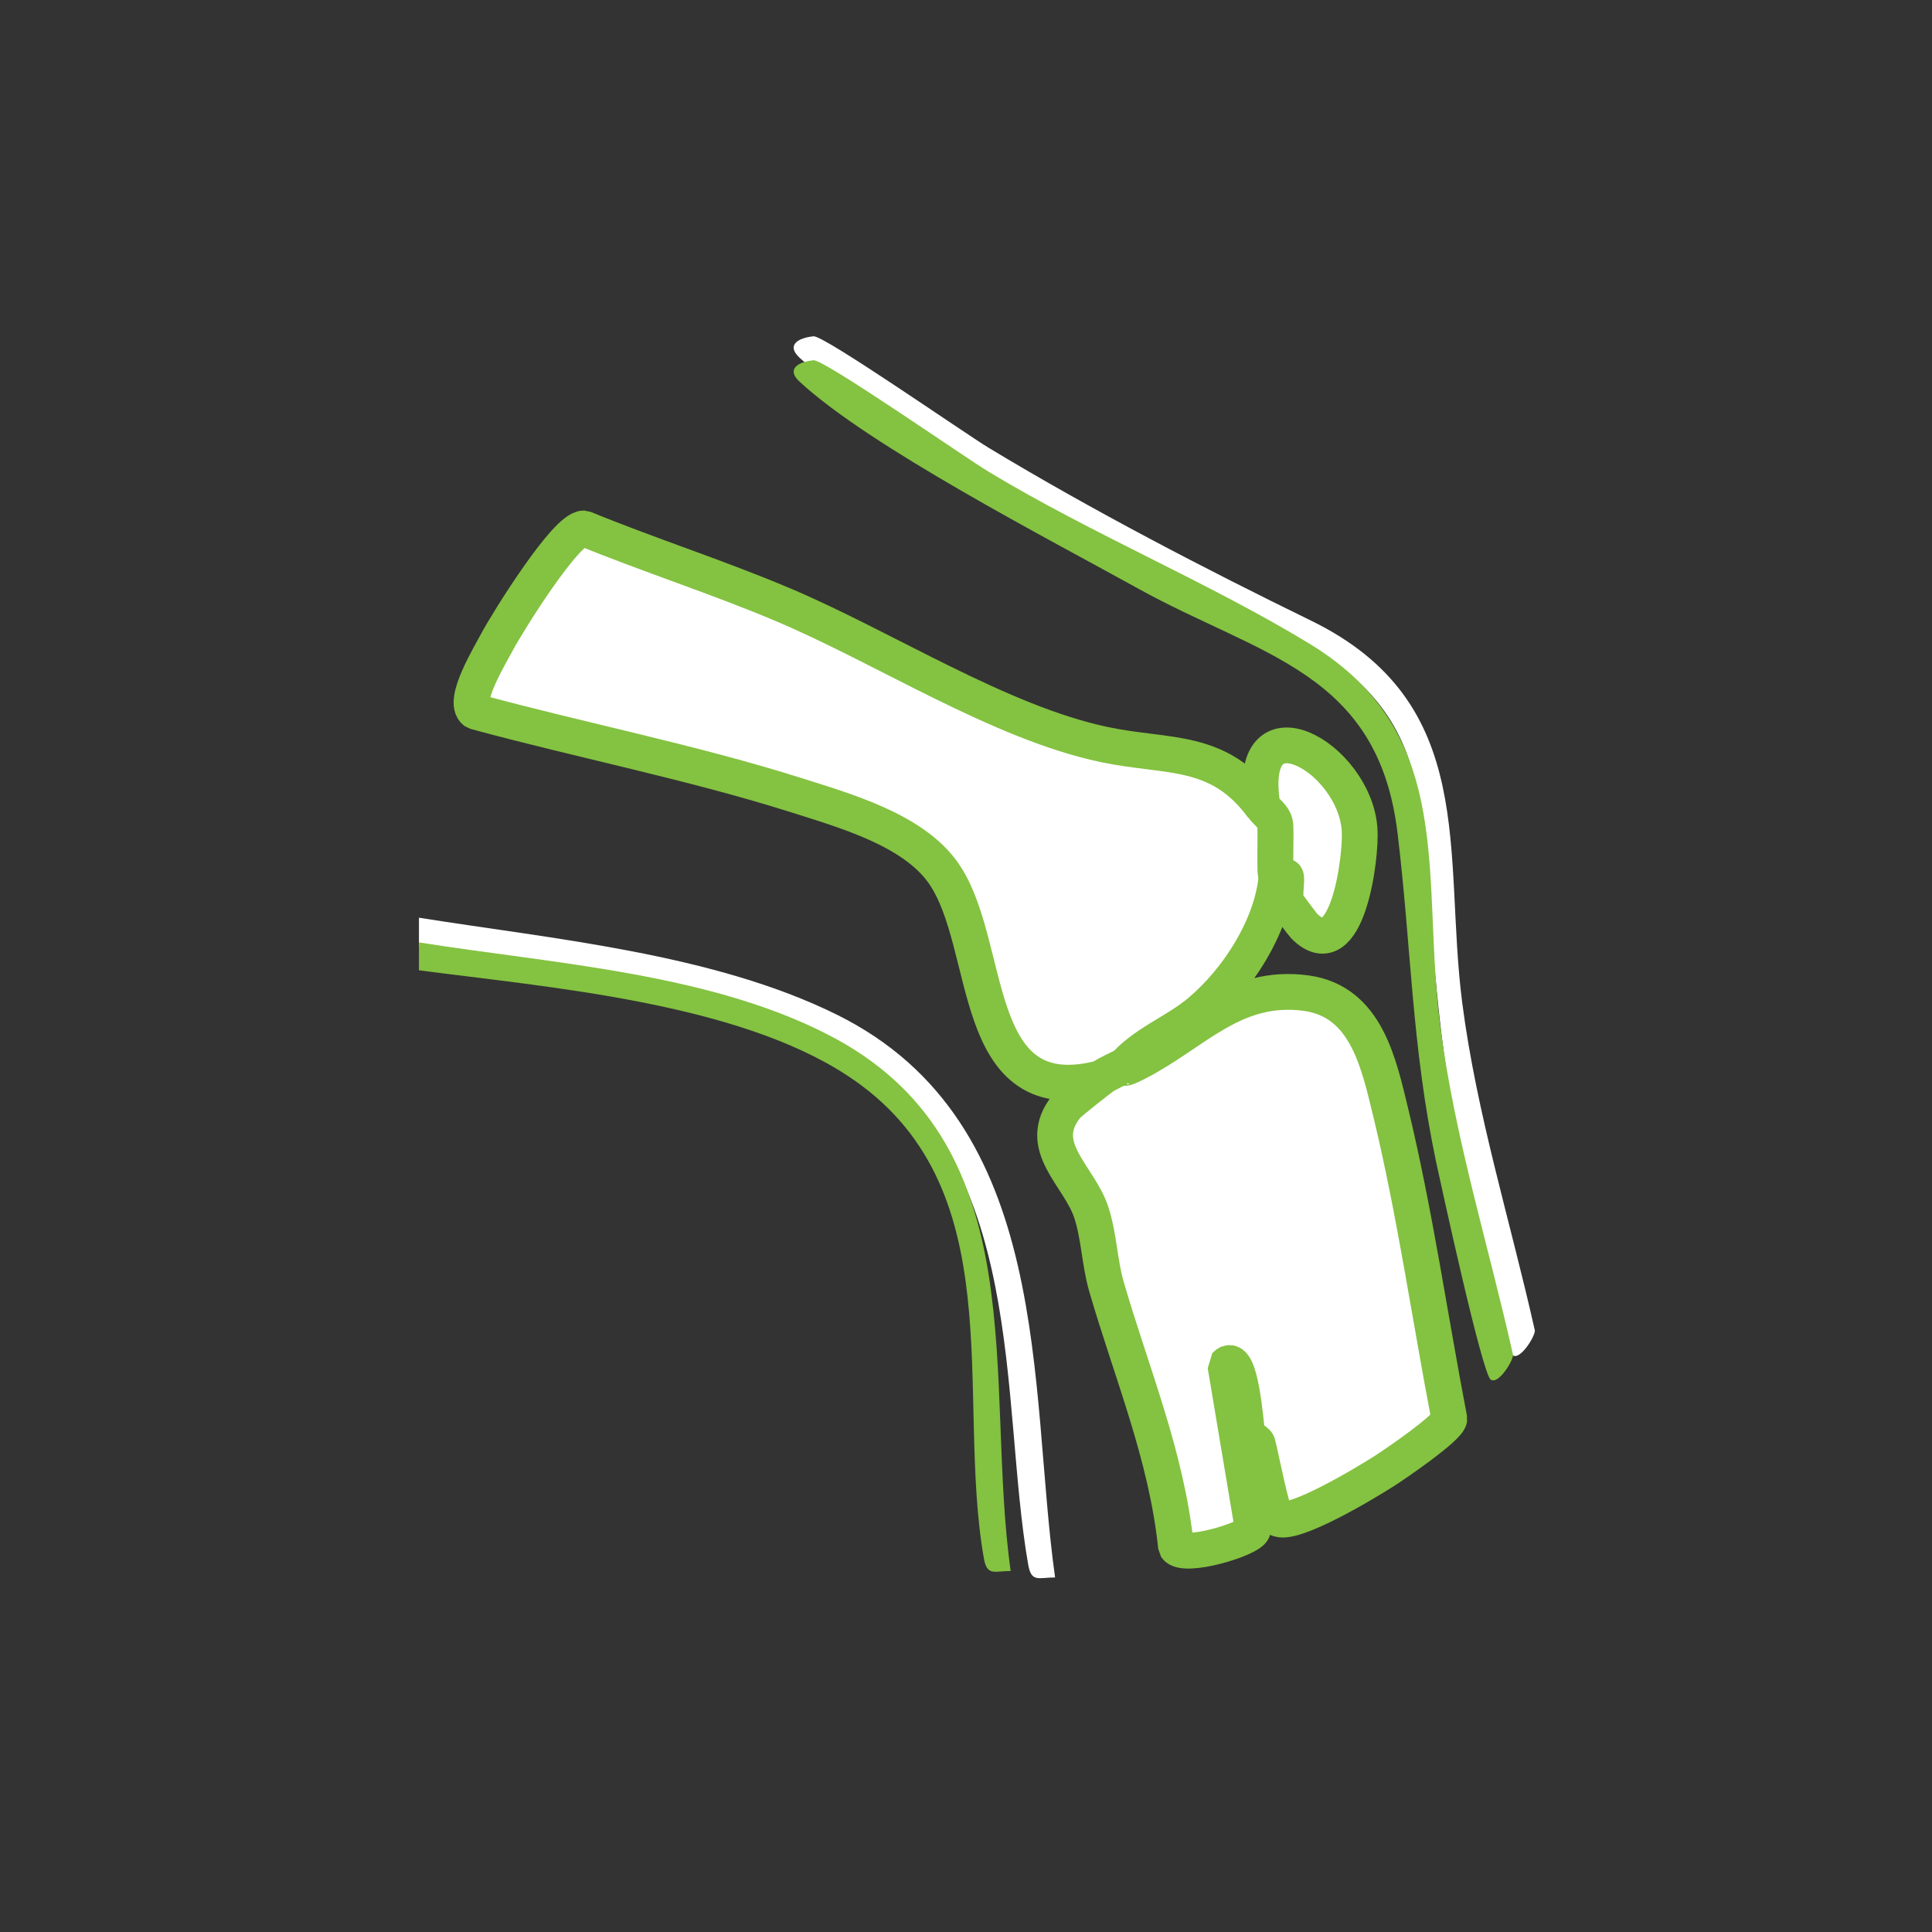
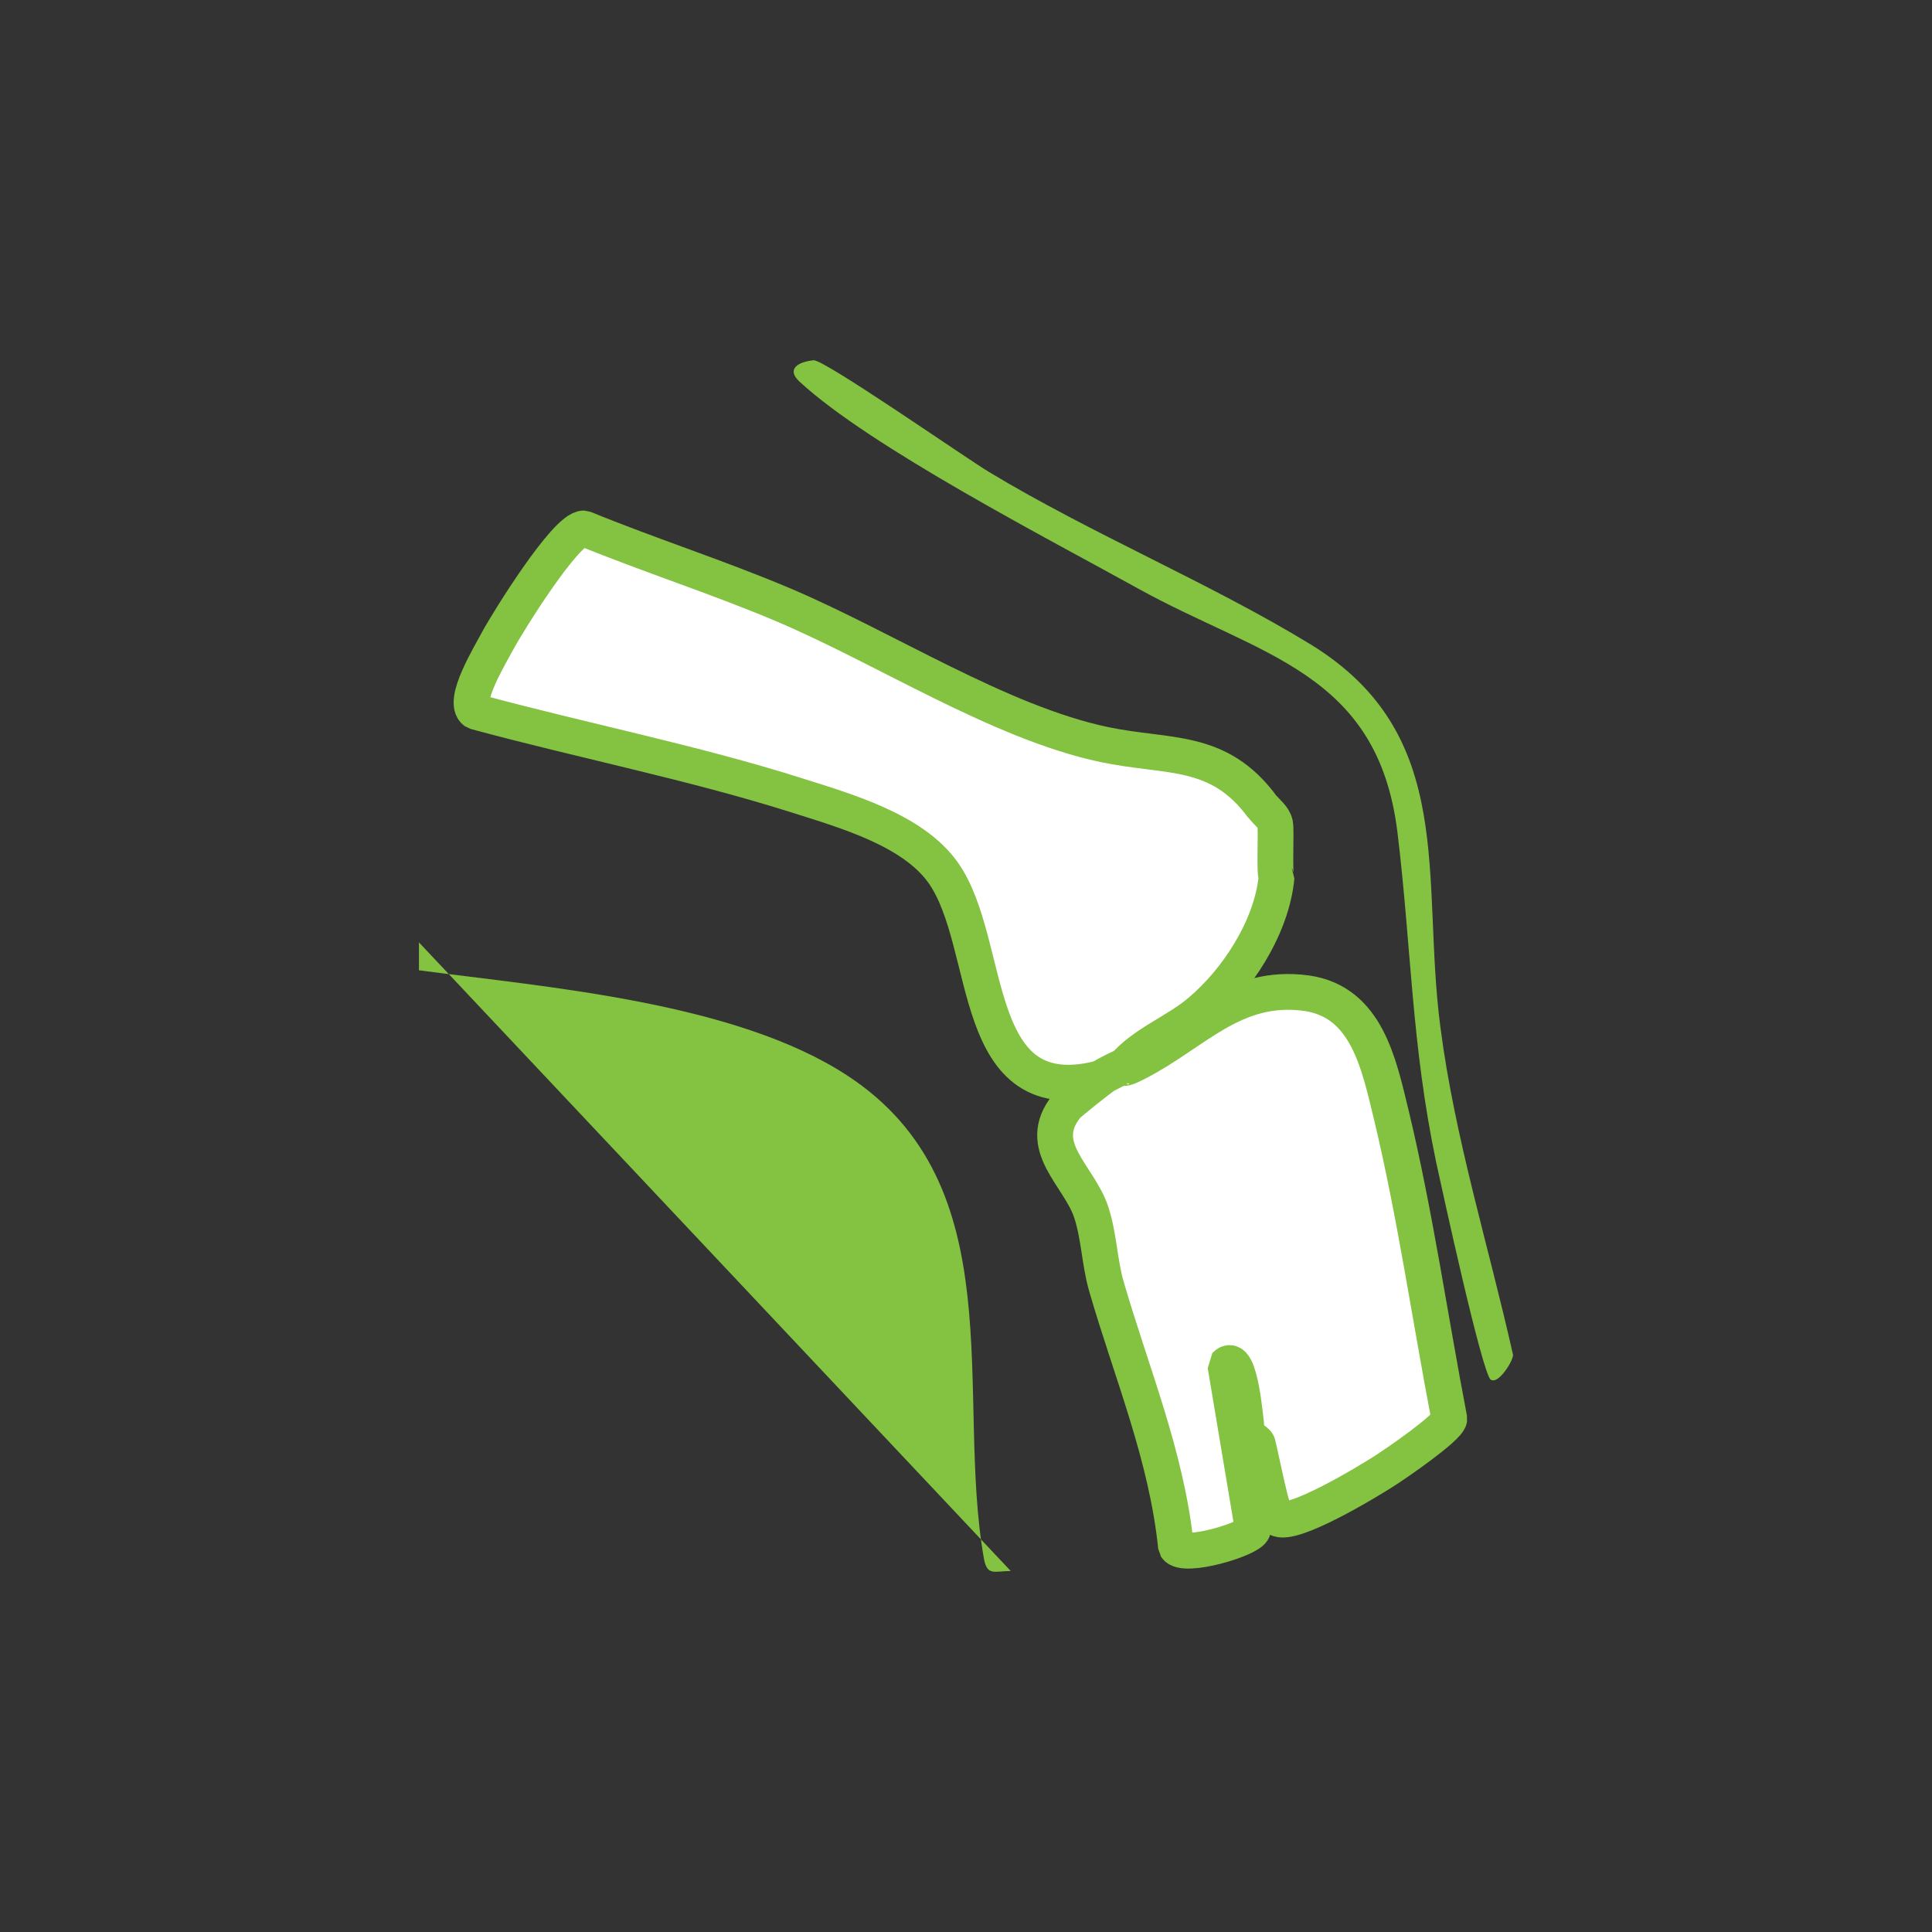
<svg xmlns="http://www.w3.org/2000/svg" id="Layer_1" version="1.1" viewBox="0 0 54 54">
  <rect x="0" y="0" width="54" height="54" fill="#333333" stroke="none" />
  <defs>
    <style>
      .st0, .st1 {
        fill: #fff;
      }

      .st2 {
        fill: #84c241;
      }

      .st1 {
        stroke: #84c241;
        stroke-linecap: round;
        stroke-linejoin: bevel;
      }
    </style>
  </defs>
-   <path class="st0" d="M42.29,37.88c-.25-.19-1.37-5.36-1.53-6.09-.69-3.29-.69-5.99-1.08-9.21-.55-4.5-4.46-4.92-7.87-6.8-2.51-1.39-7.49-3.96-9.46-5.78-.39-.36-.03-.56.39-.6.29-.03,4.25,2.73,4.9,3.12,2.88,1.74,6.04,3.38,8.99,4.82,4.73,2.3,3.7,6.51,4.24,10.69.4,3.1,1.35,6.12,2.03,9.16,0,.18-.42.84-.62.69Z" />
-   <path class="st0" d="M29.49,44.09c-.46,0-.66.15-.75-.35-.81-4.61.02-11.45-5.06-14.37-3.23-1.85-8.32-2.46-11.97-2.94v-.78c3.76.6,8.22,1,11.68,2.71,6.1,3.02,5.35,10.41,6.1,15.73Z" />
  <path class="st1" d="M35.29,22.55c.11.15.31.28.35.48s-.03,1.37.04,1.48c-.13,1.4-1.1,2.89-2.15,3.77-.66.56-1.59.89-2.15,1.57-.07.02-.46.22-.52.26-3.83,1.06-3.07-3.7-4.5-5.72-.85-1.2-2.74-1.73-4.09-2.16-2.94-.93-6.01-1.53-8.99-2.34-.38-.28.42-1.58.63-1.98.28-.52,1.91-3.15,2.41-3.14,1.83.75,3.74,1.36,5.56,2.13,2.84,1.2,6.05,3.29,8.98,3.91,1.8.38,3.2.07,4.43,1.75Z" />
  <path class="st1" d="M31.38,29.84c.07-.03-.06.1.37-.12,1.64-.83,2.73-2.24,4.77-1.96,1.68.24,2.02,1.98,2.36,3.37.67,2.78,1.09,5.72,1.63,8.53-.04.25-1.48,1.24-1.81,1.45-.45.29-2.59,1.59-3,1.33-.15-.1-.46-1.77-.55-2.09-.03-.09-.22-.11-.3-.38-.03-.11-.17-2.27-.6-1.81l.77,4.6c-.08.26-1.93.81-2.15.48-.26-2.55-1.25-4.88-1.95-7.3-.19-.67-.2-1.39-.42-2.06-.34-1.03-1.59-1.84-.69-2.96.07-.09.92-.76,1.04-.84.06-.04.45-.24.52-.26Z" />
  <path class="st2" d="M41.67,38.57c-.25-.19-1.37-5.36-1.53-6.09-.69-3.29-.69-5.99-1.08-9.21-.55-4.5-3.84-4.93-7.25-6.82-2.51-1.39-7.49-3.96-9.46-5.78-.39-.36-.03-.56.39-.6.29-.03,4.25,2.73,4.9,3.12,2.88,1.74,6.19,3.11,8.99,4.82,4.13,2.53,3.08,6.52,3.63,10.7.4,3.1,1.35,6.12,2.03,9.16,0,.18-.42.84-.62.69Z" />
-   <path class="st2" d="M28.25,43.91c-.46,0-.66.15-.75-.35-.81-4.61.86-10.44-3.82-13.5-3.12-2.04-8.32-2.46-11.97-2.94v-.78c3.76.6,8.29.86,11.68,2.71,5.59,3.07,4.11,9.55,4.86,14.87Z" />
-   <path class="st1" d="M35.29,22.55c-.51-3.13,2.56-1.4,2.71.62.06.74-.34,3.93-1.55,2.71-.04-.04-.5-.65-.51-.69-.04-.19.04-.63,0-.69-.02-.03-.24.03-.26,0-.07-.1,0-1.27-.04-1.48s-.24-.32-.35-.48Z" />
+   <path class="st2" d="M28.25,43.91c-.46,0-.66.15-.75-.35-.81-4.61.86-10.44-3.82-13.5-3.12-2.04-8.32-2.46-11.97-2.94v-.78Z" />
</svg>